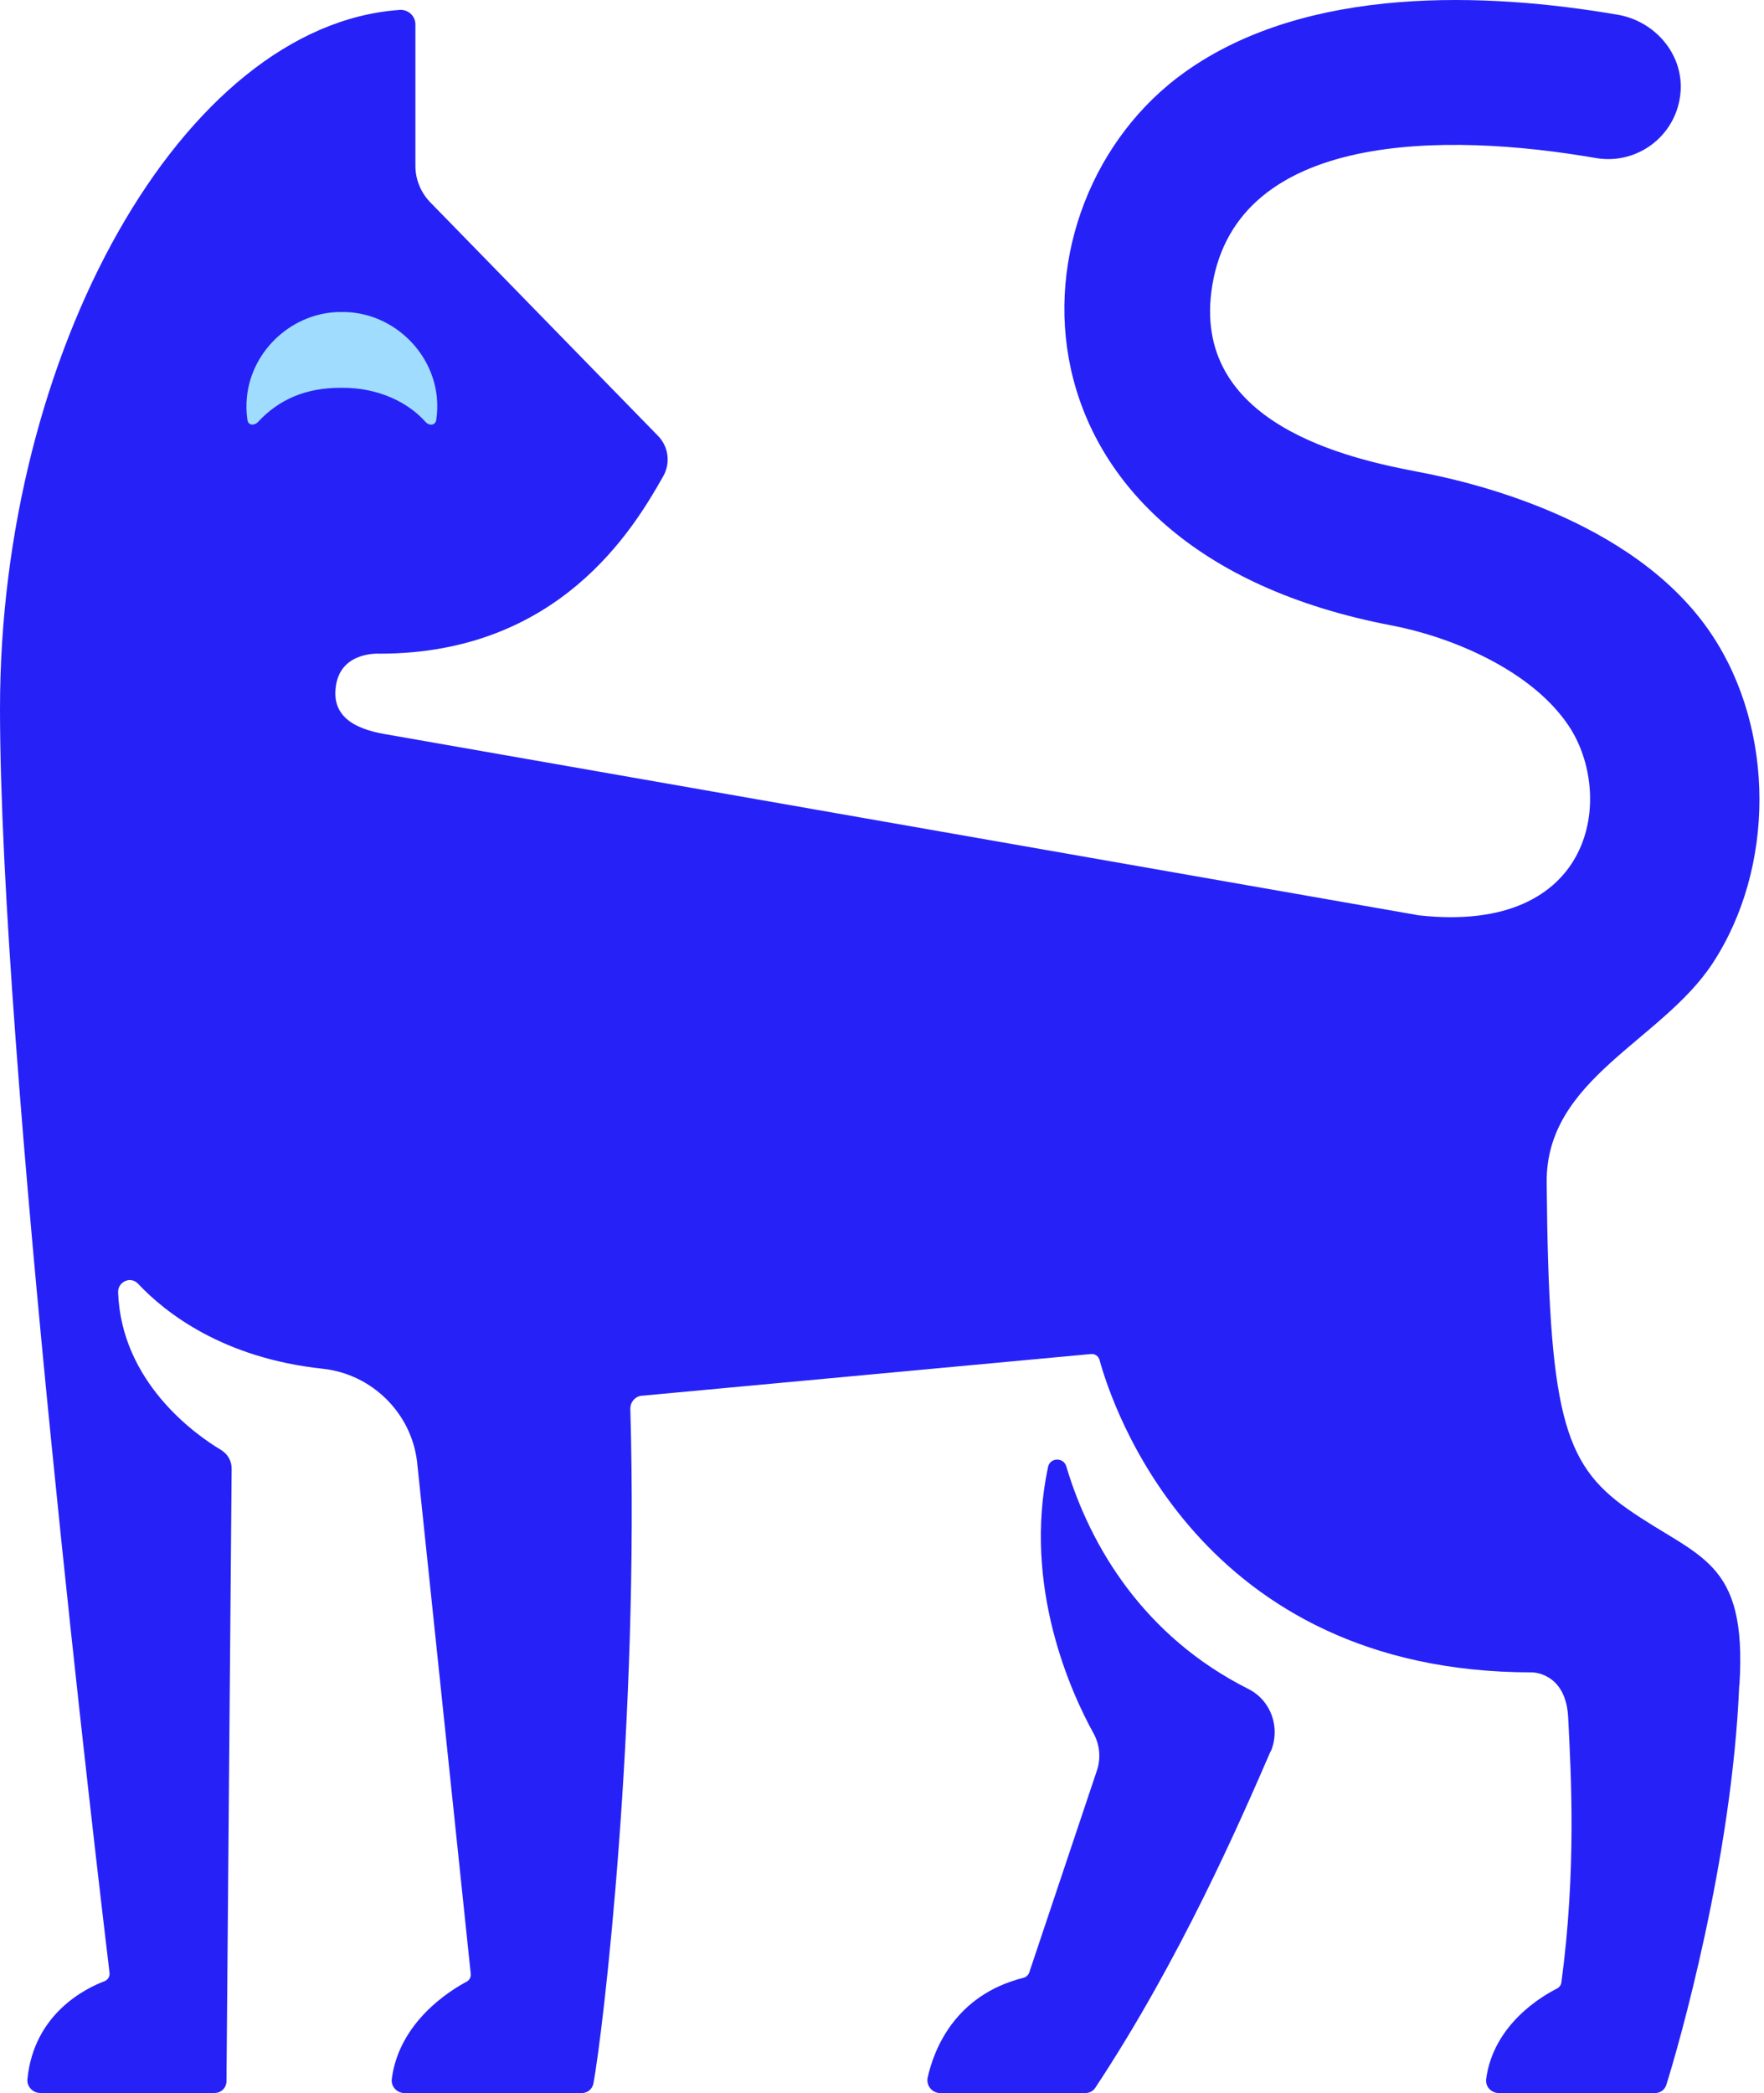
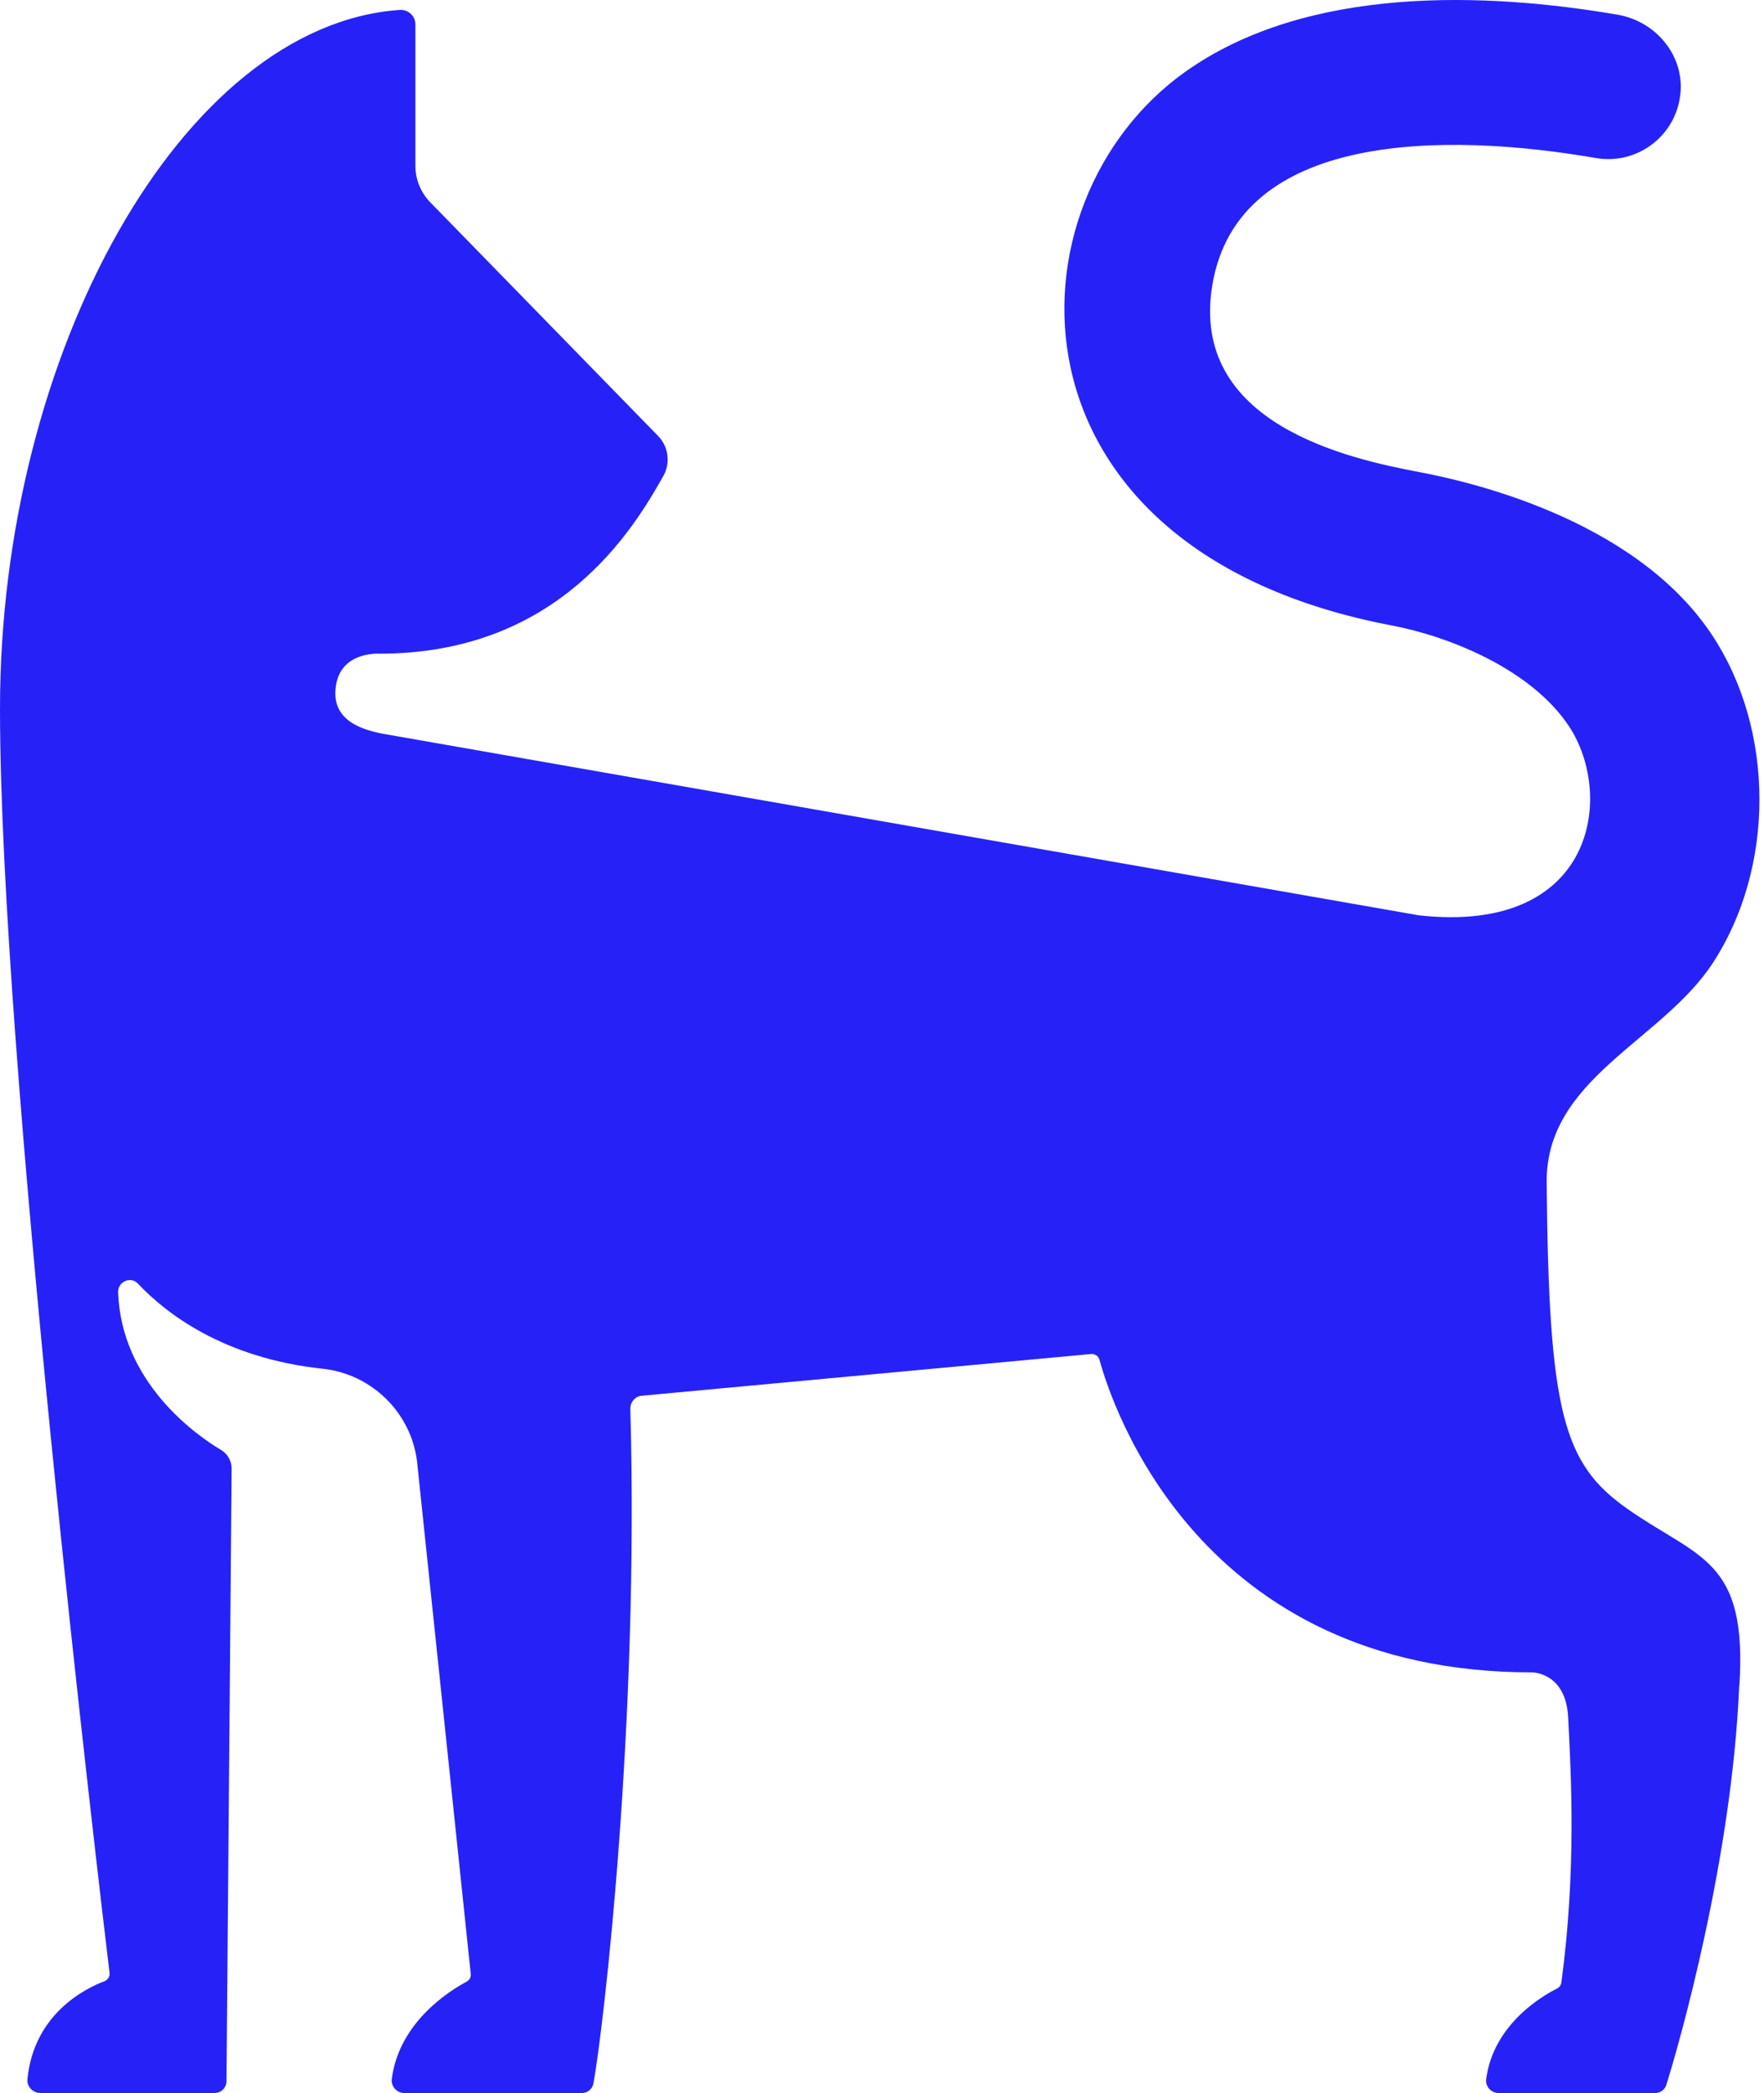
<svg xmlns="http://www.w3.org/2000/svg" width="118" height="140" viewBox="0 0 118 140" fill="none">
-   <path d="M84.989 117.153C82.962 121.826 78.961 131.038 73.271 139.642C73.124 139.866 72.875 140 72.606 140H62.896C62.34 140 61.937 139.482 62.059 138.945C62.468 137.117 63.855 133.448 68.458 132.291C68.637 132.246 68.784 132.118 68.848 131.939L73.38 118.413C73.655 117.588 73.565 116.693 73.15 115.939C71.667 113.254 68.4 106.145 70.107 98.123C70.241 97.484 71.143 97.458 71.328 98.084C72.926 103.441 76.531 109.463 83.499 112.966C85.033 113.733 85.679 115.581 85.001 117.16" fill="#2622F7" />
  <path d="M116.343 112.73C115.864 124.338 112.31 136.778 111.466 139.45C111.364 139.783 111.057 140 110.711 140H100.273C99.748 140 99.346 139.565 99.416 139.048C99.915 135.378 103.194 133.492 104.146 133.013C104.313 132.93 104.421 132.776 104.447 132.598C105.45 125.125 105.099 118.803 104.901 114.878C104.747 111.828 102.465 111.86 102.465 111.86C80.2 111.86 74.383 94.006 73.552 90.963C73.482 90.707 73.239 90.541 72.977 90.567L42.836 93.367C42.433 93.456 42.152 93.827 42.165 94.236C42.766 115.344 40.343 135.883 39.697 139.354C39.627 139.732 39.301 140 38.917 140H27.059C26.548 140 26.139 139.553 26.209 139.048C26.708 135.218 30.134 133.122 31.208 132.553C31.406 132.45 31.515 132.24 31.489 132.016L27.897 97.752C27.5 94.486 24.86 91.903 21.587 91.551C14.927 90.842 11.065 87.812 9.231 85.862C8.739 85.338 7.876 85.728 7.901 86.444C8.118 92.433 13.041 95.943 14.779 96.979C15.227 97.247 15.502 97.72 15.495 98.244L15.15 139.207C15.15 139.642 14.792 139.994 14.357 139.994H2.691C2.193 139.994 1.784 139.559 1.835 139.06C2.276 134.649 5.785 132.975 6.981 132.521C7.217 132.431 7.358 132.201 7.326 131.952C6.667 126.461 0 70.552 0 47.405C0 23.618 12.197 1.679 26.74 0.663C27.302 0.625 27.788 1.066 27.788 1.635V11.095C27.788 12.042 28.178 12.949 28.856 13.608L43.974 29.11C44.715 29.826 44.875 30.951 44.37 31.846C42.363 35.406 37.383 43.723 25.391 43.723C25.391 43.723 22.885 43.544 22.489 45.768C22.105 47.91 23.716 48.754 25.762 49.105C27.718 49.444 89.603 60.292 94.916 61.225C106.723 62.529 108.02 53.184 104.945 48.562C102.427 44.778 96.993 42.578 93.107 41.837C66.501 36.781 67.057 13.48 79.292 4.799C87.494 -1.025 99.499 -0.507 108.206 0.983C110.673 1.404 112.572 3.565 112.425 6.065C112.246 9.005 109.574 11.057 106.755 10.571C96.718 8.833 82.802 8.756 81.095 19.08C79.561 28.368 90.249 30.688 94.916 31.571C97.831 32.127 109.248 34.543 114.509 42.451C118.747 48.818 118.753 58.055 114.553 64.447C111.133 69.651 103.392 72.15 103.462 79.099C103.603 94.415 104.543 97.886 108.845 100.91C113.607 104.26 116.893 104.234 116.356 112.717" fill="#2622F7" />
-   <path d="M22.789 25.939H22.93C25.314 25.939 27.29 26.904 28.459 28.215C28.709 28.496 29.124 28.464 29.182 28.093C29.259 27.595 29.271 27.077 29.22 26.546C28.888 23.35 26.075 20.831 22.866 20.87C19.657 20.831 16.844 23.356 16.518 26.546C16.461 27.077 16.48 27.595 16.55 28.093C16.608 28.464 17.011 28.489 17.266 28.215C18.647 26.738 20.411 25.939 22.796 25.939" fill="#9FDCFD" />
</svg>